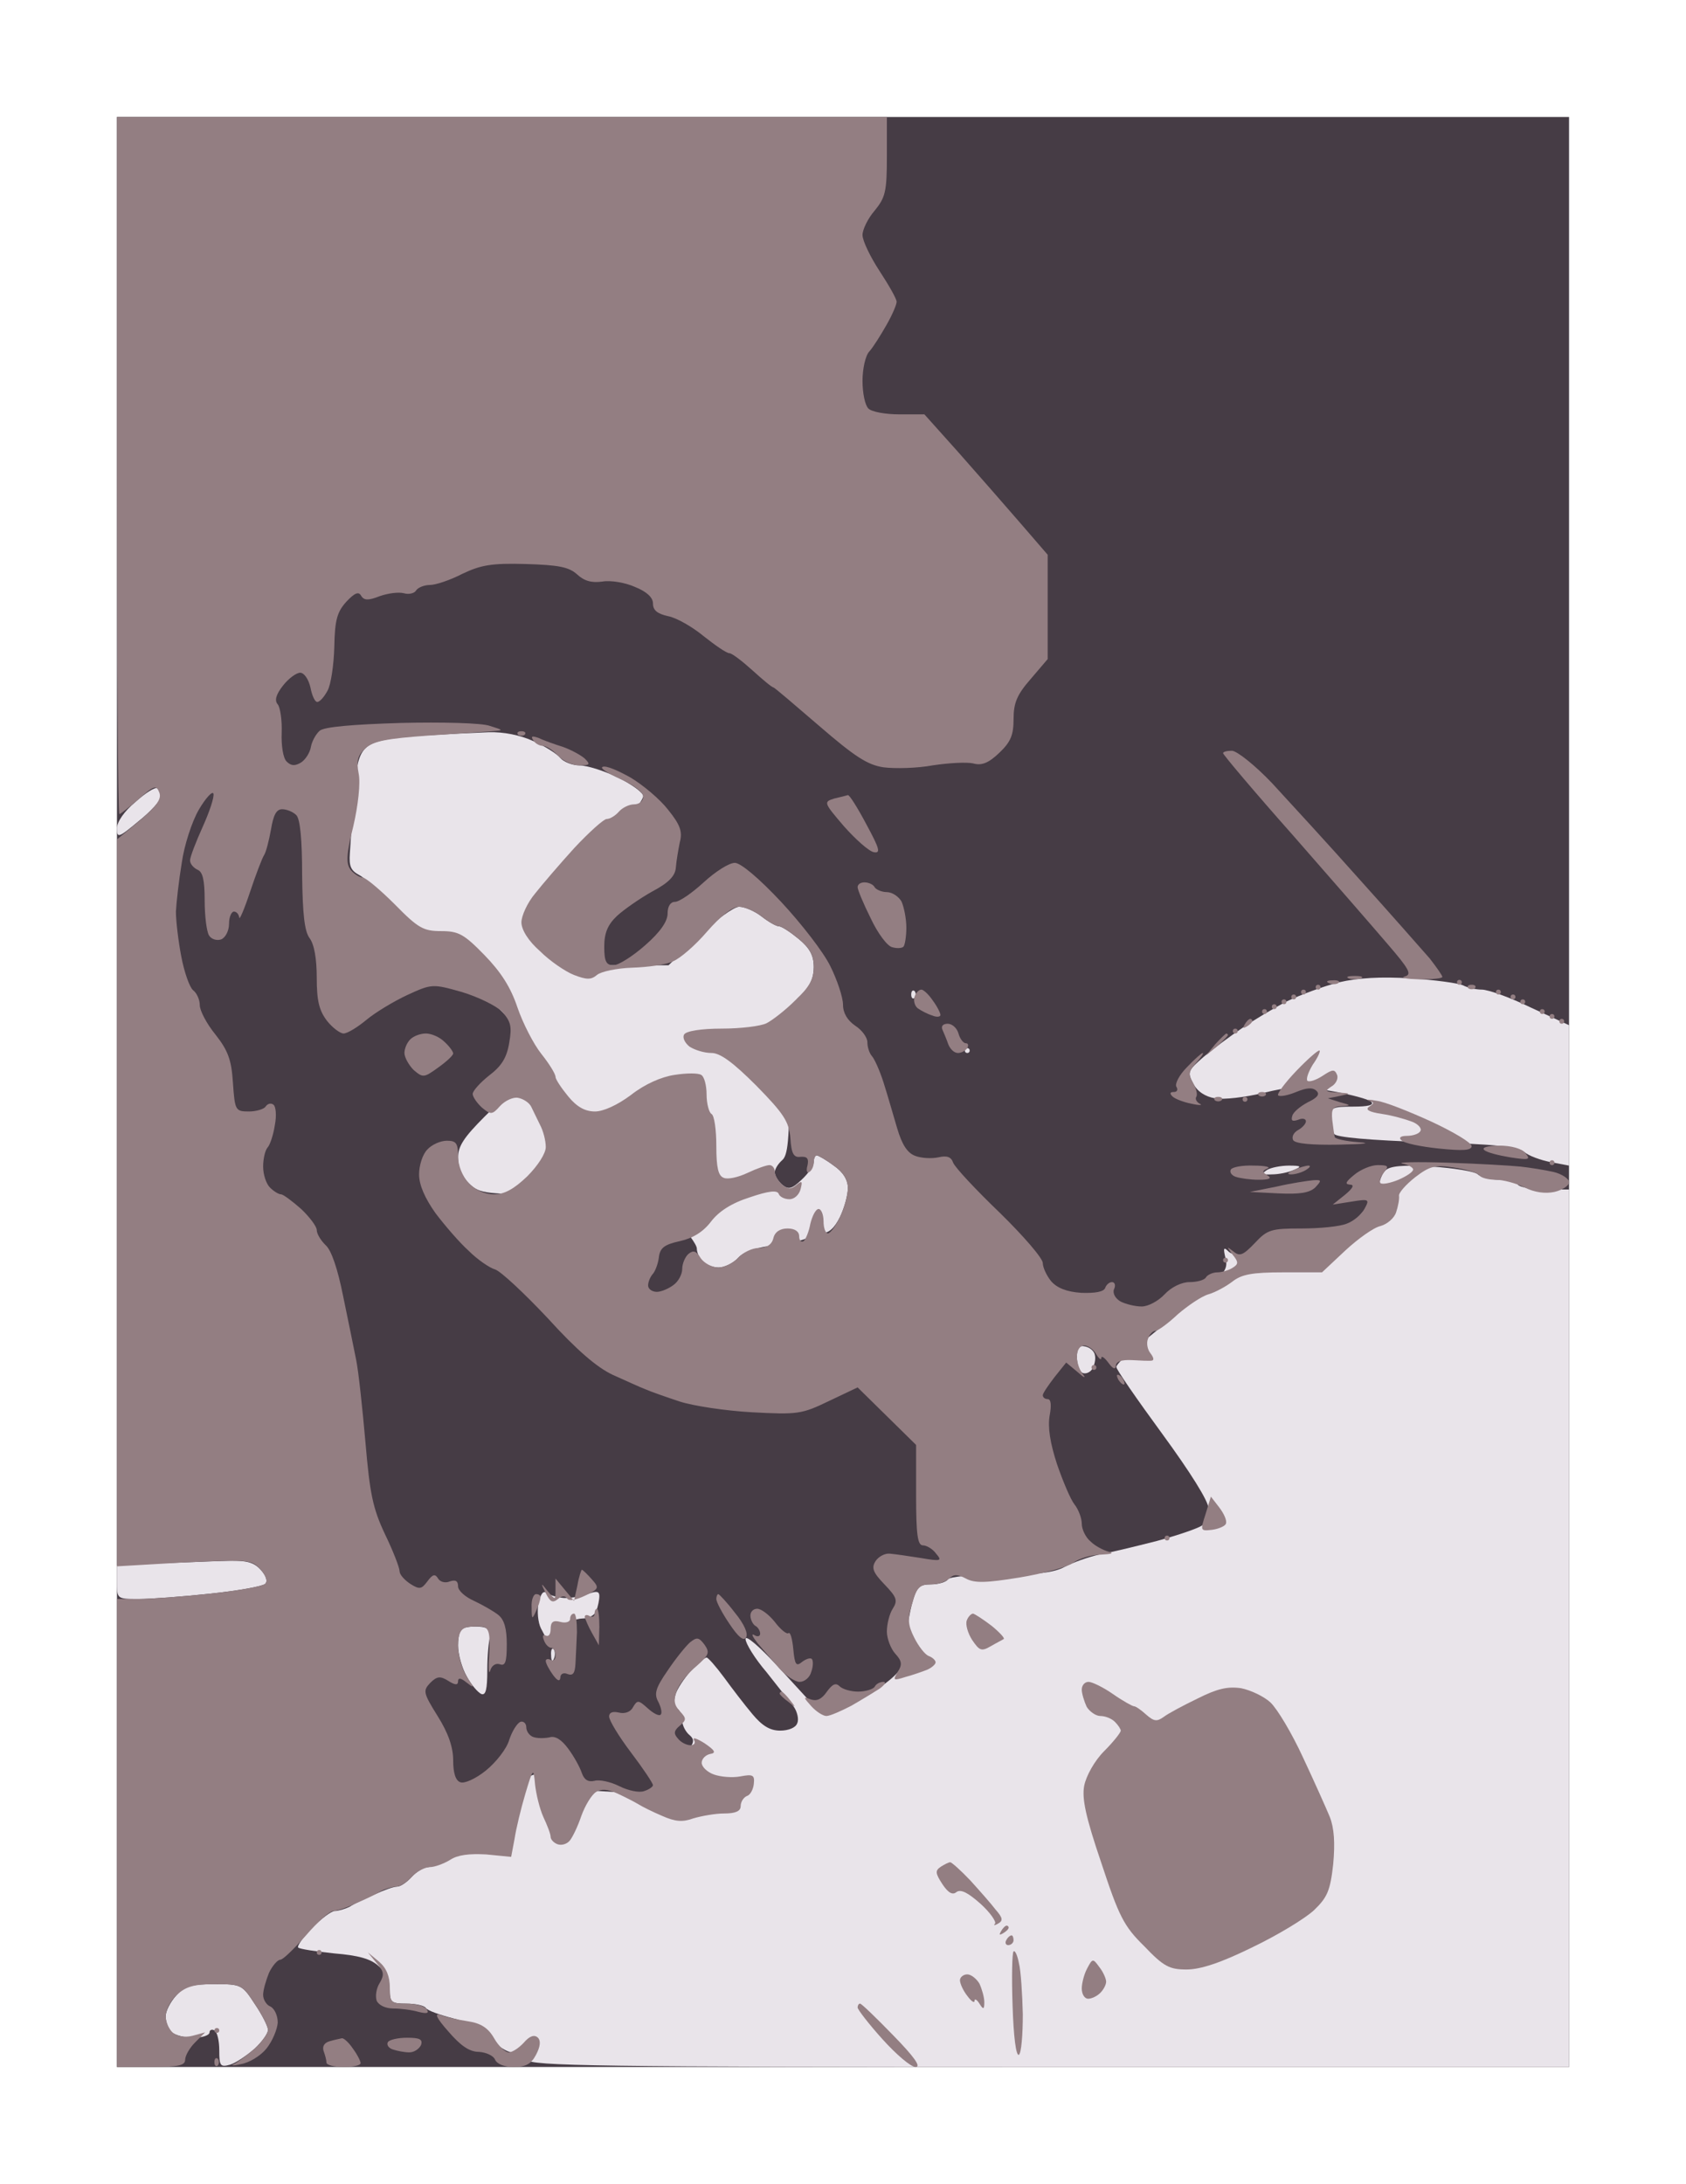
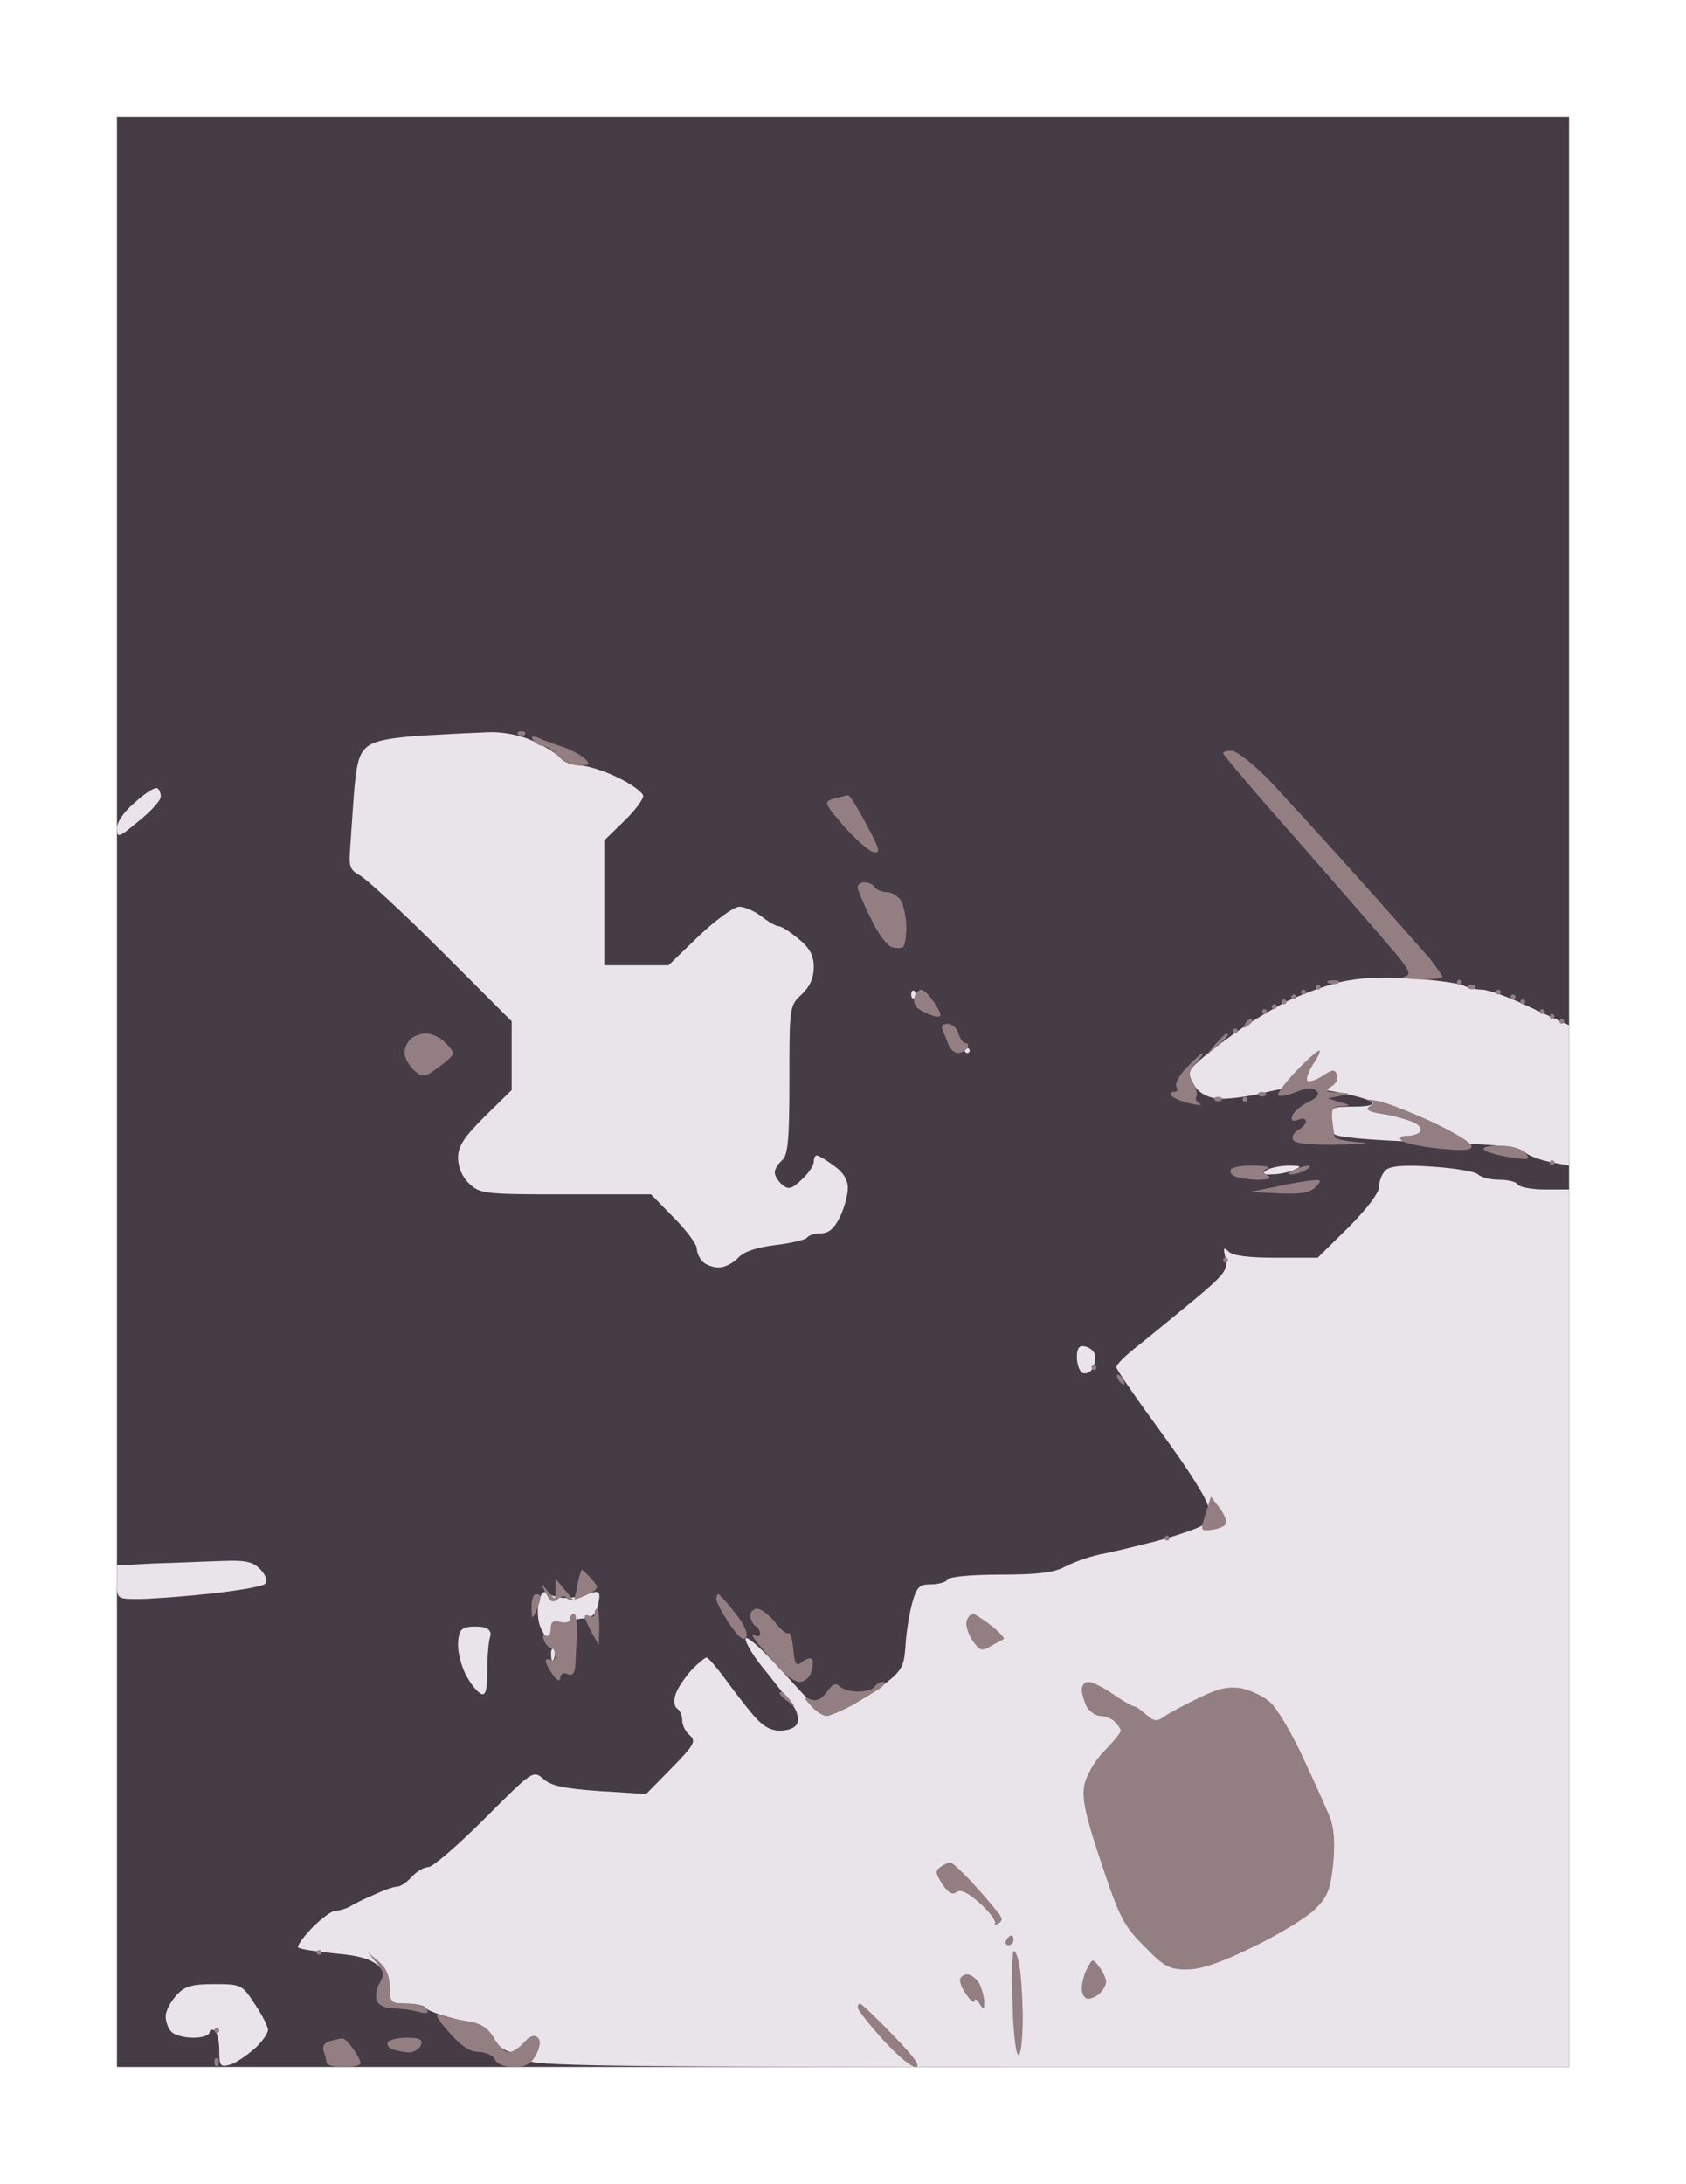
<svg xmlns="http://www.w3.org/2000/svg" version="1.0" width="100%" height="100%" viewBox="0 0 346 448" preserveAspectRatio="xMidYMid meet">
  <g transform="translate(0,448) scale(0.1,-0.1)" fill="#463c45" stroke="none">
    <path d="M1730 4240 l-1490 0 0 -2000 0 -2000 1490 0 1490 0 0 2000 0 2000 -1490 0z" />
  </g>
  <g transform="translate(0,448) scale(0.1,-0.1)" fill="#e9e4ea" stroke="none">
    <path d="M1003 2978 c-26 -1 -89 -4 -140 -7 -68 -5 -96 -11 -111 -24 -16 -14 -21 -36 -26 -100 -3 -45 -7 -98 -8 -117 -2 -28 2 -36 21 -46 13 -7 89 -77 168 -156 l143 -143 0 -70 0 -71 -55 -54 c-43 -43 -55 -61 -55 -85 0 -20 9 -40 23 -53 22 -21 32 -22 198 -22 l175 0 47 -48 c26 -26 47 -55 47 -63 0 -8 5 -20 12 -27 7 -7 22 -12 33 -12 12 0 30 9 40 20 12 13 37 21 76 26 33 4 62 11 65 15 3 5 16 9 28 9 17 0 28 10 40 34 9 19 16 45 16 59 0 17 -10 33 -29 46 -16 12 -32 21 -35 21 -3 0 -6 -6 -6 -13 0 -8 -11 -24 -25 -37 -20 -19 -27 -21 -40 -10 -8 7 -15 18 -15 25 0 7 7 18 15 25 12 10 15 42 15 164 0 150 0 153 25 176 17 16 25 34 25 56 0 24 -8 39 -31 58 -17 14 -35 26 -41 26 -5 0 -21 9 -35 20 -14 11 -35 20 -46 20 -11 0 -48 -27 -83 -60 l-62 -60 -66 0 -66 0 0 128 0 128 40 39 c22 21 40 45 40 52 0 7 -23 24 -52 38 -28 14 -64 25 -79 25 -14 0 -32 7 -39 15 -7 9 -33 25 -56 35 -26 12 -61 19 -91 18z" />
    <path d="M323 2863 c-5 3 -25 -10 -45 -28 -23 -19 -38 -41 -38 -54 0 -21 3 -20 45 15 25 20 45 42 45 50 0 7 -3 15 -7 17z" />
    <path d="M2895 2473 c-61 4 -109 1 -147 -8 -32 -8 -80 -26 -107 -39 -27 -14 -69 -39 -92 -55 -24 -16 -60 -43 -79 -59 -32 -28 -34 -31 -21 -55 8 -16 25 -27 45 -30 17 -3 61 2 98 11 58 14 77 15 140 4 40 -7 77 -17 82 -22 7 -7 -7 -10 -37 -10 -42 0 -47 -2 -47 -22 0 -13 4 -28 8 -34 4 -7 73 -13 190 -17 141 -4 187 -9 200 -20 9 -8 34 -17 55 -21 l37 -7 0 144 0 144 -78 36 c-43 21 -88 37 -101 37 -12 0 -30 4 -39 9 -9 4 -57 11 -107 14z" />
    <path d="M1877 2447 c-4 3 -7 0 -7 -7 0 -7 3 -10 7 -7 3 4 3 10 0 14z" />
    <path d="M1985 2330 c-3 0 -5 -2 -5 -5 0 -3 2 -5 5 -5 3 0 5 2 5 5 0 3 -2 5 -5 5z" />
    <path d="M2645 2089 c-16 0 -37 -4 -45 -9 -12 -8 -10 -10 10 -9 14 0 34 4 45 9 17 7 16 9 -10 9z" />
    <path d="M2938 2087 c-60 4 -86 1 -95 -8 -7 -7 -13 -22 -13 -34 0 -12 -26 -46 -63 -83 l-63 -62 -85 0 c-55 0 -90 4 -98 13 -10 10 -11 7 -6 -14 6 -23 -2 -33 -64 -85 -39 -32 -91 -75 -115 -94 -25 -19 -45 -39 -45 -44 -1 -4 42 -66 94 -137 57 -78 95 -138 95 -153 0 -13 -6 -29 -13 -35 -8 -6 -49 -20 -93 -32 -43 -11 -97 -24 -119 -28 -22 -5 -53 -16 -70 -25 -22 -12 -57 -16 -132 -16 -57 0 -105 -4 -108 -10 -3 -5 -19 -10 -34 -10 -25 0 -30 -5 -40 -42 -6 -24 -12 -63 -13 -88 -3 -39 -8 -48 -46 -77 -37 -28 -52 -33 -97 -33 l-53 0 -66 72 c-38 41 -66 65 -66 56 0 -9 19 -40 43 -68 23 -29 48 -61 56 -71 7 -10 11 -26 7 -34 -3 -9 -18 -15 -35 -15 -21 0 -37 10 -57 34 -16 19 -42 53 -58 75 -17 23 -33 41 -36 41 -3 0 -18 -12 -32 -27 -14 -16 -29 -38 -32 -50 -4 -12 -2 -24 4 -28 5 -3 10 -14 10 -24 0 -10 7 -24 16 -31 13 -12 8 -20 -38 -67 l-52 -53 -96 6 c-72 5 -100 11 -115 25 -21 18 -22 17 -120 -81 -55 -55 -107 -100 -116 -100 -9 0 -24 -9 -34 -20 -10 -11 -23 -20 -30 -20 -7 0 -27 -7 -46 -16 -19 -8 -42 -19 -51 -25 -10 -5 -24 -9 -31 -9 -7 0 -28 -16 -47 -35 -18 -19 -31 -37 -28 -40 3 -3 36 -8 74 -12 49 -4 75 -11 91 -26 14 -12 23 -32 23 -49 0 -25 3 -28 34 -28 19 0 37 -4 40 -9 3 -5 28 -14 55 -21 30 -7 59 -23 77 -41 15 -16 35 -29 45 -29 9 0 22 -7 29 -15 11 -13 143 -15 1076 -15 l1064 0 0 900 0 900 -49 0 c-28 0 -53 5 -56 10 -3 6 -21 10 -39 10 -17 0 -37 5 -43 11 -6 6 -49 13 -95 16z" />
    <path d="M2227 1718 c-12 3 -17 -3 -17 -22 0 -14 5 -28 11 -32 6 -3 15 0 20 7 5 8 8 21 6 29 -1 8 -10 16 -20 18z" />
    <path d="M456 1278 c-34 -1 -96 -4 -138 -5 l-78 -4 0 -34 c0 -35 0 -35 45 -35 24 0 91 5 147 11 57 6 107 15 112 20 6 5 2 17 -9 29 -15 16 -29 20 -79 18z" />
    <path d="M1123 1212 c-8 6 -13 0 -18 -21 -3 -16 -1 -39 5 -51 l11 -21 26 21 c14 11 36 20 48 20 13 0 26 7 29 16 3 9 6 22 6 30 0 10 -6 11 -24 4 -13 -5 -35 -8 -48 -8 -13 1 -28 5 -35 10z" />
    <path d="M993 1142 c-10 2 -26 2 -35 0 -13 -2 -18 -13 -18 -37 0 -18 8 -47 18 -64 9 -17 23 -33 30 -36 9 -3 12 10 12 49 0 30 3 61 6 69 3 9 -2 16 -13 19z" />
    <path d="M1136 1097 c-3 4 -6 -2 -5 -13 0 -11 3 -14 6 -6 3 7 2 16 -1 19z" />
    <path d="M440 410 c-46 0 -61 -4 -78 -23 -12 -13 -22 -32 -22 -43 0 -11 5 -25 12 -32 7 -7 27 -12 45 -12 18 0 33 5 33 11 0 5 5 7 10 4 6 -3 10 -22 10 -41 0 -32 2 -35 23 -29 12 4 34 19 50 33 15 14 27 31 27 38 0 7 -12 31 -27 53 -26 40 -28 41 -83 41z" />
  </g>
  <g transform="translate(0,448) scale(0.1,-0.1)" fill="#937e82" stroke="none">
-     <path d="M1030 4240 l-790 0 0 -715 c0 -393 2 -715 5 -715 2 0 20 14 40 31 31 28 36 29 42 13 5 -13 -6 -28 -40 -57 l-47 -39 0 -745 0 -746 138 8 c132 6 138 6 156 -14 12 -13 16 -25 10 -30 -5 -5 -55 -14 -112 -20 -56 -6 -123 -11 -147 -11 l-45 0 0 -480 0 -480 70 0 c56 0 70 3 70 15 0 8 9 24 20 35 l21 21 -26 -7 c-15 -4 -32 -1 -40 6 -8 7 -15 22 -15 34 0 13 10 32 23 44 18 17 36 22 78 22 54 0 56 -1 82 -41 15 -22 27 -46 27 -53 0 -7 -12 -24 -27 -38 -16 -14 -35 -28 -43 -32 -8 -3 -1 -4 15 0 17 3 40 17 52 32 12 15 22 39 23 53 0 15 -7 29 -15 33 -8 3 -15 14 -15 24 0 10 6 30 12 45 7 15 18 27 23 27 6 0 29 23 53 50 24 28 49 50 56 50 7 0 28 7 47 16 19 8 42 19 51 25 10 5 24 9 31 9 8 0 22 9 32 20 10 11 27 20 37 20 10 0 29 7 42 15 15 10 39 13 74 11 l51 -5 7 37 c3 20 13 62 22 92 16 54 17 54 20 20 2 -19 9 -49 17 -67 8 -17 15 -35 15 -41 0 -5 6 -12 14 -15 8 -3 19 0 25 7 6 7 17 30 24 51 8 22 21 43 30 49 11 7 24 6 44 -3 15 -7 35 -17 43 -22 8 -5 30 -16 49 -24 27 -12 42 -13 64 -5 17 5 45 10 63 10 24 0 34 5 34 15 0 9 6 18 13 21 7 2 13 14 14 25 2 18 -2 20 -28 15 -16 -3 -40 -1 -54 4 -14 5 -25 16 -25 24 0 8 8 16 17 18 13 2 11 7 -11 22 -16 10 -25 13 -22 7 4 -6 1 -11 -7 -11 -8 0 -20 6 -26 14 -9 10 -8 16 4 26 14 12 14 15 0 30 -12 13 -13 23 -6 42 5 14 23 36 40 50 26 23 28 28 17 44 -12 16 -16 16 -30 5 -9 -8 -30 -34 -46 -58 -25 -36 -28 -48 -19 -64 6 -12 8 -23 5 -26 -3 -4 -15 2 -27 13 -19 17 -21 17 -30 2 -5 -10 -17 -14 -29 -11 -13 3 -20 0 -20 -8 0 -8 20 -41 45 -74 25 -33 45 -63 45 -67 0 -3 -8 -9 -18 -12 -10 -4 -33 1 -51 10 -18 9 -41 14 -51 11 -13 -3 -21 2 -26 16 -4 12 -16 34 -28 50 -14 19 -27 27 -39 23 -11 -2 -25 -2 -33 1 -8 3 -14 12 -14 20 0 8 -6 13 -12 11 -7 -3 -17 -19 -23 -37 -5 -18 -27 -46 -48 -63 -21 -17 -44 -27 -52 -24 -10 3 -15 19 -15 45 0 27 -10 56 -32 91 -30 48 -30 52 -15 68 14 14 21 14 37 4 14 -9 20 -9 20 -1 0 8 6 7 17 -2 17 -13 17 -13 0 13 -9 15 -17 43 -17 61 0 25 5 36 18 39 9 2 24 2 33 1 13 -3 15 -15 13 -56 -2 -29 -1 -44 2 -34 3 11 12 16 20 13 11 -4 14 5 14 41 0 32 -5 50 -17 60 -10 8 -33 21 -50 29 -18 8 -33 21 -33 30 0 11 -5 14 -17 10 -9 -4 -20 -1 -24 6 -6 10 -11 9 -22 -6 -12 -16 -16 -17 -35 -5 -12 8 -22 19 -22 26 0 7 -13 41 -30 76 -25 53 -31 83 -40 188 -6 68 -14 144 -19 169 -5 25 -17 84 -27 132 -11 55 -24 94 -36 104 -10 10 -18 23 -18 31 0 7 -15 27 -32 43 -18 16 -37 30 -41 30 -5 0 -15 6 -23 14 -8 8 -14 27 -14 43 0 16 4 33 9 39 5 5 12 26 15 46 4 20 2 39 -3 42 -5 4 -12 2 -16 -4 -3 -5 -19 -10 -34 -10 -28 0 -29 2 -33 59 -3 47 -10 66 -36 99 -18 22 -32 49 -32 60 0 11 -6 25 -14 31 -7 6 -18 37 -24 69 -6 31 -11 73 -11 92 1 19 6 64 12 100 5 36 21 85 35 109 14 24 28 39 30 33 2 -7 -8 -37 -22 -68 -14 -31 -26 -62 -26 -69 0 -7 7 -15 15 -19 11 -4 15 -21 15 -63 0 -32 4 -64 9 -72 5 -8 16 -11 25 -8 9 4 16 18 16 32 0 14 5 25 10 25 6 0 10 -6 11 -12 0 -7 10 16 22 52 12 36 25 70 29 76 4 6 10 30 14 52 5 30 11 42 23 42 9 0 22 -5 29 -12 8 -8 12 -50 12 -123 1 -81 5 -115 15 -129 10 -13 15 -43 15 -82 0 -47 5 -67 21 -88 11 -14 27 -26 34 -26 8 0 29 13 47 28 18 15 56 38 84 51 50 23 52 23 112 6 33 -10 70 -28 82 -40 18 -20 21 -30 15 -64 -5 -31 -16 -48 -41 -67 -19 -15 -34 -32 -34 -38 0 -6 9 -19 19 -28 18 -15 21 -15 37 3 10 11 27 19 37 17 11 -2 23 -10 27 -18 4 -8 12 -25 18 -37 7 -13 12 -33 12 -46 0 -13 -16 -38 -38 -60 -27 -26 -47 -37 -68 -37 -19 0 -39 9 -52 23 -13 14 -22 36 -22 55 0 27 -4 32 -23 32 -13 0 -31 -8 -40 -18 -10 -10 -17 -33 -17 -51 0 -22 12 -49 34 -80 19 -25 49 -60 68 -77 18 -18 43 -35 54 -38 12 -4 60 -49 108 -100 59 -65 101 -101 133 -116 27 -12 57 -26 68 -30 11 -5 43 -16 70 -25 28 -9 94 -19 148 -22 94 -5 102 -4 158 23 l59 28 60 -59 60 -59 0 -103 c0 -81 3 -103 14 -103 7 0 20 -7 27 -17 13 -15 10 -16 -31 -9 -25 4 -53 8 -64 9 -10 1 -23 -6 -29 -15 -9 -14 -6 -23 18 -48 25 -26 28 -33 17 -50 -7 -11 -12 -32 -12 -47 0 -14 8 -35 17 -45 14 -15 15 -23 5 -38 -10 -17 -9 -18 16 -10 15 4 35 11 45 15 9 4 17 11 17 15 0 4 -6 10 -14 13 -8 3 -21 20 -30 38 -13 26 -14 39 -4 70 9 33 16 39 38 39 14 0 31 5 38 12 9 9 17 9 34 0 18 -10 42 -9 110 2 48 8 97 21 110 30 12 9 38 17 58 17 21 1 27 3 15 6 -11 3 -28 12 -37 21 -10 8 -18 25 -18 36 0 12 -7 30 -15 40 -8 10 -24 48 -36 83 -14 43 -19 75 -15 99 4 21 3 34 -4 34 -5 0 -10 3 -10 8 0 4 11 20 24 37 l24 30 24 -20 c12 -11 17 -13 11 -5 -7 8 -13 24 -13 37 0 13 6 23 15 23 7 0 19 -8 24 -17 6 -10 11 -14 11 -9 0 6 7 1 15 -10 9 -12 14 -14 15 -6 0 9 11 13 33 12 17 -1 36 -2 41 -1 5 1 3 7 -3 15 -6 7 -9 21 -5 30 3 9 10 16 15 16 5 0 26 15 46 34 21 18 49 37 63 41 14 4 36 16 49 26 19 15 41 19 104 19 l80 0 48 45 c26 24 58 47 72 50 14 4 28 16 32 28 4 12 7 27 6 34 -1 6 14 23 33 38 30 23 41 26 80 20 26 -4 49 -11 52 -16 3 -5 18 -9 33 -9 15 0 42 -7 60 -16 20 -10 42 -13 61 -9 17 4 30 13 30 20 0 7 -15 17 -32 21 -18 4 -49 9 -68 11 -19 2 -87 6 -150 8 -63 2 -105 1 -92 -2 12 -2 22 -8 22 -12 0 -5 -14 -14 -30 -21 -17 -7 -33 -10 -37 -7 -3 4 0 13 7 22 11 13 9 15 -13 15 -13 0 -35 -9 -48 -20 -17 -14 -20 -19 -9 -20 10 0 7 -7 -10 -21 l-25 -20 38 6 c37 6 38 5 27 -15 -6 -11 -22 -25 -36 -30 -14 -6 -56 -10 -93 -10 -62 0 -70 -2 -96 -30 -24 -25 -31 -28 -44 -17 -14 11 -14 10 -2 -6 13 -16 13 -20 0 -28 -8 -5 -22 -9 -31 -9 -9 0 -20 -5 -23 -10 -3 -6 -19 -10 -34 -10 -16 0 -37 -10 -51 -25 -13 -14 -34 -25 -47 -25 -14 0 -33 5 -43 10 -11 6 -17 17 -14 25 4 8 2 15 -4 15 -6 0 -12 -6 -14 -12 -3 -8 -21 -11 -49 -10 -30 2 -50 10 -62 24 -9 11 -17 28 -17 37 0 10 -40 56 -88 103 -49 47 -92 93 -96 103 -4 12 -13 15 -30 11 -14 -3 -35 -2 -48 3 -16 6 -27 23 -37 57 -8 27 -20 69 -28 94 -8 25 -19 49 -24 54 -5 6 -9 18 -9 28 0 10 -11 25 -25 34 -16 11 -25 26 -25 43 0 15 -12 51 -26 79 -14 29 -60 88 -101 132 -46 49 -83 80 -95 80 -12 0 -40 -18 -64 -40 -24 -22 -50 -40 -59 -40 -9 0 -15 -9 -15 -24 0 -16 -15 -38 -46 -65 -26 -23 -55 -41 -65 -41 -15 0 -19 8 -19 38 0 28 7 45 26 63 14 13 47 36 72 50 34 18 48 32 49 50 1 13 5 36 8 51 6 22 1 36 -24 67 -17 22 -52 51 -77 66 -25 14 -50 25 -57 22 -7 -2 9 -13 36 -25 27 -12 47 -27 47 -36 0 -9 -8 -16 -19 -16 -10 0 -24 -7 -31 -15 -7 -8 -18 -15 -25 -15 -6 0 -36 -27 -66 -59 -30 -33 -66 -75 -81 -94 -16 -19 -28 -46 -28 -59 0 -15 14 -38 38 -59 20 -20 52 -42 70 -49 26 -10 35 -10 47 0 8 7 41 14 73 15 31 1 69 6 83 13 15 6 46 33 70 61 27 31 52 51 65 51 12 0 33 -9 47 -20 14 -11 30 -20 35 -20 6 0 24 -12 41 -26 23 -19 31 -34 31 -58 0 -24 -9 -41 -38 -68 -20 -20 -47 -41 -59 -47 -12 -6 -53 -11 -92 -11 -42 0 -73 -5 -77 -12 -4 -6 1 -17 11 -25 11 -7 30 -13 45 -13 18 0 44 -19 92 -67 57 -58 67 -74 70 -108 2 -32 7 -40 21 -38 14 1 17 -4 14 -18 -3 -10 -1 -17 4 -13 5 3 9 12 9 20 0 8 3 14 6 14 3 0 19 -9 35 -21 19 -13 29 -29 29 -46 0 -14 -7 -40 -16 -59 -9 -19 -20 -34 -25 -34 -5 0 -9 11 -9 25 0 14 -5 25 -10 25 -6 0 -13 -14 -17 -30 -3 -17 -10 -33 -14 -36 -5 -3 -9 2 -9 10 0 10 -9 16 -24 16 -15 0 -26 -7 -29 -20 -3 -13 -14 -20 -30 -20 -13 0 -32 -9 -42 -20 -10 -11 -29 -20 -41 -20 -13 0 -29 9 -36 19 -9 15 -15 17 -25 9 -7 -6 -13 -20 -13 -31 0 -11 -8 -26 -18 -33 -9 -7 -25 -14 -34 -14 -10 0 -18 6 -18 13 0 7 4 17 9 23 5 5 11 20 13 34 2 20 11 27 43 34 27 6 48 19 64 40 16 21 42 38 80 50 38 13 56 15 59 7 2 -6 12 -11 22 -11 10 0 20 9 23 21 4 16 3 18 -9 8 -11 -9 -17 -9 -29 1 -8 7 -15 19 -15 26 0 8 -5 14 -11 14 -6 0 -26 -7 -45 -16 -19 -9 -41 -14 -49 -10 -11 4 -15 21 -15 65 0 33 -4 63 -10 66 -5 3 -10 21 -10 40 0 19 -5 37 -11 40 -6 4 -30 4 -55 0 -27 -4 -61 -19 -89 -41 -28 -21 -57 -34 -74 -34 -20 0 -37 9 -55 31 -14 17 -26 35 -26 40 0 6 -13 27 -29 47 -16 20 -38 63 -49 95 -14 42 -34 73 -68 108 -42 43 -53 49 -89 49 -36 0 -47 6 -95 55 -30 30 -60 55 -66 55 -6 0 -17 7 -24 15 -10 13 -10 30 5 90 10 43 15 89 11 108 -5 26 -2 38 14 52 16 15 45 20 128 26 59 4 118 8 132 9 24 2 24 2 -5 11 -16 6 -99 8 -182 6 -99 -3 -158 -8 -167 -16 -8 -7 -16 -22 -18 -33 -2 -12 -11 -26 -20 -32 -13 -8 -21 -7 -30 2 -7 7 -11 32 -10 59 1 25 -3 52 -8 58 -7 8 -4 20 11 39 11 14 27 26 35 26 8 0 17 -13 21 -30 3 -16 9 -30 14 -30 5 0 14 10 21 23 7 12 13 53 14 90 1 56 6 72 25 93 17 18 25 21 30 12 6 -10 15 -10 38 -1 17 6 39 9 50 6 10 -3 22 0 25 6 4 6 17 11 28 11 12 0 42 10 67 23 38 18 60 22 130 20 67 -2 88 -6 105 -21 15 -14 30 -18 52 -15 17 3 47 -2 67 -11 25 -10 37 -22 37 -34 0 -14 9 -21 31 -26 17 -3 50 -22 73 -41 24 -19 47 -35 53 -35 5 0 26 -16 47 -35 21 -19 40 -35 43 -35 2 0 44 -36 94 -79 73 -63 99 -80 132 -85 23 -3 69 -2 101 4 33 5 70 7 83 4 18 -5 32 1 54 22 23 22 29 36 29 69 0 33 7 50 35 82 l35 41 0 107 0 107 -57 66 c-32 37 -89 102 -127 145 l-69 77 -51 0 c-29 0 -57 5 -64 12 -7 7 -12 32 -12 57 0 24 6 52 14 60 8 9 23 33 35 54 12 21 21 42 21 48 0 6 -16 34 -35 63 -19 29 -35 62 -35 74 0 11 11 34 25 50 22 27 25 39 25 111 l0 81 -790 0z" />
    <path d="M1070 2980 c-7 0 -10 -3 -7 -7 4 -3 10 -3 14 0 3 4 0 7 -7 7z" />
    <path d="M1106 2966 c-14 5 -17 4 -12 -4 4 -7 13 -12 20 -12 7 0 21 -9 31 -20 10 -11 30 -20 44 -20 22 0 23 2 11 14 -8 7 -28 18 -45 24 -16 5 -39 13 -49 18z" />
    <path d="M2528 2940 c-10 0 -18 -2 -18 -5 0 -3 64 -79 143 -168 78 -89 166 -190 195 -224 44 -51 50 -62 35 -66 -10 -3 3 -5 30 -6 26 0 47 2 47 5 0 3 -12 20 -26 38 -15 17 -79 90 -143 161 -64 72 -145 160 -180 198 -35 37 -73 67 -83 67z" />
    <path d="M1740 2849 c-3 -1 -15 -4 -28 -7 -22 -7 -22 -8 20 -57 24 -27 51 -51 61 -53 15 -3 12 7 -15 57 -18 34 -35 61 -38 60z" />
    <path d="M1774 2670 c-8 0 -14 -4 -14 -10 0 -5 12 -34 27 -64 14 -30 34 -57 44 -59 10 -3 20 -2 23 1 3 3 6 21 6 39 0 19 -5 43 -10 54 -6 10 -19 19 -30 19 -10 0 -22 5 -25 10 -3 6 -13 10 -21 10z" />
-     <path d="M2780 2478 c-14 0 -19 -2 -12 -5 6 -2 18 -2 25 0 6 3 1 5 -13 5z" />
    <path d="M2734 2469 c-11 0 -14 -3 -6 -6 7 -3 16 -2 19 1 4 3 -2 6 -13 5z" />
    <path d="M2995 2470 c-3 0 -5 -2 -5 -5 0 -3 2 -5 5 -5 3 0 5 2 5 5 0 3 -2 5 -5 5z" />
    <path d="M2705 2460 c-3 0 -5 -2 -5 -5 0 -3 2 -5 5 -5 3 0 5 2 5 5 0 3 -2 5 -5 5z" />
    <path d="M3020 2460 c-7 0 -10 -3 -7 -7 4 -3 10 -3 14 0 3 4 0 7 -7 7z" />
    <path d="M1891 2450 c-5 0 -11 -6 -14 -14 -3 -8 0 -19 6 -24 7 -5 20 -12 30 -15 9 -4 17 -3 17 1 0 4 -7 18 -16 30 -8 12 -19 22 -23 22z" />
    <path d="M2675 2450 c-3 0 -5 -2 -5 -5 0 -3 2 -5 5 -5 3 0 5 2 5 5 0 3 -2 5 -5 5z" />
    <path d="M3075 2450 c-3 0 -5 -2 -5 -5 0 -3 2 -5 5 -5 3 0 5 2 5 5 0 3 -2 5 -5 5z" />
    <path d="M2655 2440 c-3 0 -5 -2 -5 -5 0 -3 2 -5 5 -5 3 0 5 2 5 5 0 3 -2 5 -5 5z" />
    <path d="M3105 2440 c-3 0 -5 -2 -5 -5 0 -3 2 -5 5 -5 3 0 5 2 5 5 0 3 -2 5 -5 5z" />
    <path d="M2635 2430 c-3 0 -5 -2 -5 -5 0 -3 2 -5 5 -5 3 0 5 2 5 5 0 3 -2 5 -5 5z" />
    <path d="M3125 2430 c-3 0 -5 -2 -5 -5 0 -3 2 -5 5 -5 3 0 5 2 5 5 0 3 -2 5 -5 5z" />
    <path d="M2615 2420 c-3 0 -5 -2 -5 -5 0 -3 2 -5 5 -5 3 0 5 2 5 5 0 3 -2 5 -5 5z" />
    <path d="M2595 2410 c-3 0 -5 -2 -5 -5 0 -3 2 -5 5 -5 3 0 5 2 5 5 0 3 -2 5 -5 5z" />
    <path d="M3165 2410 c-3 0 -5 -2 -5 -5 0 -3 2 -5 5 -5 3 0 5 2 5 5 0 3 -2 5 -5 5z" />
    <path d="M3185 2400 c-3 0 -5 -2 -5 -5 0 -3 2 -5 5 -5 3 0 5 2 5 5 0 3 -2 5 -5 5z" />
    <path d="M2566 2390 c-3 0 -8 -5 -12 -12 -4 -7 -3 -8 4 -4 7 4 12 9 12 12 0 2 -2 4 -4 4z" />
    <path d="M3205 2390 c-3 0 -5 -2 -5 -5 0 -3 2 -5 5 -5 3 0 5 2 5 5 0 3 -2 5 -5 5z" />
    <path d="M1945 2380 c-10 0 -14 -5 -11 -12 3 -7 9 -21 12 -30 4 -10 12 -18 20 -18 7 0 16 5 19 10 3 6 2 10 -3 10 -5 0 -12 9 -15 20 -3 11 -13 20 -22 20z" />
    <path d="M2535 2370 c-3 0 -5 -2 -5 -5 0 -3 2 -5 5 -5 3 0 5 2 5 5 0 3 -2 5 -5 5z" />
    <path d="M874 2360 c-11 0 -25 -5 -32 -12 -7 -7 -12 -19 -12 -28 0 -9 9 -25 19 -35 19 -16 21 -16 50 5 17 12 31 25 31 29 0 4 -8 15 -18 24 -10 10 -27 17 -38 17z" />
    <path d="M2517 2360 c-2 0 -12 -10 -23 -22 l-19 -23 23 19 c12 11 22 21 22 23 0 1 -2 3 -3 3z" />
    <path d="M2708 2325 c-2 2 -23 -16 -47 -41 -24 -25 -41 -48 -38 -51 4 -3 20 0 37 7 22 9 34 10 42 2 7 -7 1 -14 -18 -23 -15 -8 -30 -20 -32 -28 -3 -10 0 -12 12 -8 9 4 16 2 16 -3 0 -5 -7 -13 -16 -18 -9 -5 -14 -14 -10 -21 5 -7 38 -10 94 -9 53 1 68 3 40 5 -27 2 -49 7 -49 11 -1 4 -3 19 -5 35 -2 22 1 27 19 28 20 1 20 2 -3 8 l-25 8 25 5 c23 5 23 5 -5 7 -25 1 -27 3 -13 12 9 5 15 16 12 24 -5 12 -9 12 -30 -2 -14 -9 -27 -13 -31 -10 -3 4 2 18 11 33 10 14 16 27 14 29z" />
    <path d="M2468 2320 c-2 0 -17 -13 -32 -29 -16 -16 -25 -34 -22 -40 4 -6 2 -11 -5 -11 -8 0 -9 -3 -3 -9 5 -5 23 -12 39 -15 17 -4 24 -3 17 0 -6 3 -10 10 -7 14 3 5 0 18 -7 29 -10 17 -9 23 6 40 11 12 17 21 14 21z" />
    <path d="M2590 2240 c-7 0 -10 -3 -7 -7 4 -3 10 -3 14 0 3 4 0 7 -7 7z" />
    <path d="M2500 2230 c-7 0 -10 -3 -7 -7 4 -3 10 -3 14 0 3 4 0 7 -7 7z" />
    <path d="M2555 2230 c-3 0 -5 -2 -5 -5 0 -3 2 -5 5 -5 3 0 5 2 5 5 0 3 -2 5 -5 5z" />
    <path d="M2825 2222 c-16 3 -24 3 -16 0 11 -3 12 -5 1 -12 -9 -6 -1 -11 26 -15 21 -3 49 -11 62 -16 13 -5 20 -14 17 -19 -3 -6 -16 -10 -28 -10 -13 0 -17 -4 -11 -9 5 -6 39 -13 77 -17 49 -5 67 -4 67 5 0 7 -37 29 -82 50 -46 21 -96 41 -113 43z" />
    <path d="M3077 2130 c-24 0 -37 -4 -31 -9 5 -5 29 -11 53 -15 39 -6 43 -5 31 9 -7 9 -29 15 -53 15z" />
    <path d="M3185 2100 c-3 0 -5 -2 -5 -5 0 -3 2 -5 5 -5 3 0 5 2 5 5 0 3 -2 5 -5 5z" />
    <path d="M2573 2089 c-23 1 -44 -3 -47 -8 -3 -5 1 -12 10 -15 9 -3 30 -6 47 -6 22 0 28 3 18 9 -11 7 -11 9 0 14 8 3 -5 6 -28 6z" />
    <path d="M2685 2089 c-5 0 -19 -4 -30 -9 -13 -6 -15 -9 -5 -9 8 0 22 4 30 9 8 5 11 9 5 9z" />
    <path d="M2695 2059 c-11 -1 -45 -6 -75 -13 l-55 -11 59 -3 c43 -2 63 1 75 12 14 15 13 16 -4 15z" />
    <path d="M2515 1900 c-3 0 -5 -2 -5 -5 0 -3 2 -5 5 -5 3 0 5 2 5 5 0 3 -2 5 -5 5z" />
    <path d="M2245 1680 c-3 0 -5 -2 -5 -5 0 -3 2 -5 5 -5 3 0 5 2 5 5 0 3 -2 5 -5 5z" />
    <path d="M2294 1660 c-3 0 -2 -4 1 -10 3 -5 8 -10 11 -10 3 0 2 5 -1 10 -3 6 -8 10 -11 10z" />
    <path d="M2502 1388 l-17 22 -11 -36 c-11 -34 -11 -35 14 -32 14 2 27 8 28 13 2 6 -4 20 -14 33z" />
    <path d="M2395 1330 c-3 0 -5 -2 -5 -5 0 -3 2 -5 5 -5 3 0 5 2 5 5 0 3 -2 5 -5 5z" />
    <path d="M1194 1260 c-1 0 -6 -14 -9 -32 l-7 -32 -19 23 -19 23 0 -23 c0 -22 0 -22 -16 -3 -14 18 -15 18 -4 -4 9 -18 14 -21 25 -12 8 7 15 7 19 1 4 -6 18 -3 37 6 29 14 29 16 13 34 -9 10 -18 19 -20 19z" />
    <path d="M1100 1210 c-5 0 -10 -12 -9 -27 0 -25 1 -26 9 -8 5 11 9 23 9 28 1 4 -3 7 -9 7z" />
    <path d="M1474 1210 c-2 0 -4 -5 -4 -10 0 -6 12 -29 27 -51 18 -27 29 -36 34 -28 5 8 -4 28 -23 51 -16 21 -32 38 -34 38z" />
    <path d="M1225 1180 c-3 0 -5 -5 -5 -11 0 -5 -4 -7 -10 -4 -5 3 -10 3 -10 -2 1 -4 7 -19 15 -33 l14 -25 1 38 c0 20 -2 37 -5 37z" />
    <path d="M1554 1180 c-8 0 -14 -6 -14 -14 0 -8 5 -18 10 -21 6 -3 10 -11 10 -16 0 -6 -6 -7 -12 -3 -7 4 -4 -3 7 -17 11 -13 31 -36 44 -51 14 -16 33 -28 42 -28 10 0 21 9 24 21 4 11 4 23 1 26 -3 3 -12 0 -20 -6 -12 -10 -15 -6 -18 26 -2 21 -6 36 -10 33 -3 -3 -16 7 -28 23 -12 15 -28 27 -36 27z" />
    <path d="M1178 1170 c-5 0 -8 -5 -8 -11 0 -6 -9 -9 -20 -6 -15 4 -20 0 -20 -15 0 -10 -4 -16 -10 -13 -6 3 -7 -1 -4 -9 3 -9 10 -16 15 -16 5 0 9 -7 9 -16 0 -8 -4 -12 -10 -9 -5 3 -10 2 -10 -2 0 -5 7 -18 15 -29 9 -12 14 -14 15 -5 0 7 6 11 15 7 11 -4 15 2 16 22 1 15 2 44 3 64 0 21 -2 38 -6 38z" />
    <path d="M1997 1170 c-4 0 -10 -6 -13 -14 -3 -8 2 -26 11 -40 15 -22 19 -24 38 -13 12 7 24 13 27 15 2 2 -9 14 -25 27 -17 13 -34 24 -38 25z" />
    <path d="M1723 1021 c-8 8 -15 4 -26 -11 -11 -16 -21 -20 -33 -16 -16 6 -16 5 1 -14 10 -11 24 -20 31 -20 7 0 30 10 51 21 21 12 47 28 58 35 11 8 14 14 8 14 -7 0 -15 -4 -18 -10 -3 -5 -19 -10 -34 -10 -15 0 -32 5 -38 11z" />
    <path d="M2234 1030 c-8 0 -14 -7 -14 -16 0 -8 5 -24 10 -35 6 -10 19 -19 28 -19 10 0 23 -5 30 -12 7 -7 12 -15 12 -18 0 -4 -15 -23 -34 -42 -20 -20 -37 -51 -41 -71 -5 -26 3 -64 35 -158 36 -109 46 -130 88 -171 40 -42 52 -48 87 -48 29 0 71 14 136 46 52 25 108 59 126 76 27 26 33 40 39 94 4 44 2 74 -7 97 -7 17 -32 73 -55 122 -23 50 -53 100 -67 113 -13 12 -40 25 -60 29 -28 4 -49 -1 -89 -21 -29 -14 -61 -31 -70 -38 -14 -10 -20 -9 -36 5 -10 9 -21 17 -25 17 -3 0 -23 11 -43 25 -20 14 -43 25 -50 25z" />
    <path d="M1604 1010 c-2 0 -4 -2 -4 -4 0 -2 8 -10 18 -17 15 -13 16 -12 3 4 -7 9 -15 17 -17 17z" />
    <path d="M1950 660 c-3 0 -11 -4 -19 -9 -12 -8 -12 -13 3 -36 12 -18 21 -23 29 -16 9 6 23 -1 49 -24 20 -18 33 -37 30 -41 -4 -4 -1 -4 6 0 11 6 10 12 -5 29 -9 12 -33 39 -52 60 -19 20 -38 37 -41 37z" />
-     <path d="M2066 530 c-3 0 -8 -5 -12 -12 -4 -7 -3 -8 4 -4 7 4 12 9 12 12 0 2 -2 4 -4 4z" />
    <path d="M2076 510 c-3 0 -8 -4 -11 -10 -3 -5 -1 -10 4 -10 6 0 11 5 11 10 0 6 -2 10 -4 10z" />
    <path d="M655 480 c-3 0 -5 -2 -5 -5 0 -3 2 -5 5 -5 3 0 5 2 5 5 0 3 -2 5 -5 5z" />
    <path d="M2091 453 c-3 16 -8 27 -11 24 -3 -3 -4 -53 -2 -111 2 -63 7 -104 13 -101 5 4 8 41 8 83 -1 42 -4 90 -8 105z" />
    <path d="M778 456 l-23 19 18 -22 c15 -17 16 -24 6 -41 -7 -11 -9 -27 -6 -36 4 -9 18 -16 34 -16 15 0 39 -3 52 -7 17 -4 22 -3 17 5 -4 7 -23 12 -42 12 -32 0 -34 2 -34 33 0 23 -7 40 -22 53z" />
    <path d="M2256 445 c-13 18 -14 18 -25 -3 -6 -11 -11 -30 -11 -41 0 -12 6 -21 13 -21 7 0 18 5 25 12 7 7 12 17 12 23 0 6 -6 20 -14 30z" />
    <path d="M1985 430 c-8 0 -15 -6 -15 -12 0 -7 7 -22 15 -32 8 -11 15 -16 15 -10 0 5 5 2 10 -6 8 -13 10 -12 10 3 0 10 -5 27 -10 38 -6 10 -17 19 -25 19z" />
    <path d="M1765 370 c-3 0 -5 -4 -5 -8 0 -4 23 -34 51 -65 28 -31 58 -57 68 -57 12 0 -3 21 -46 65 -35 36 -65 65 -68 65z" />
    <path d="M903 347 c-12 4 -7 -7 17 -34 25 -29 43 -42 63 -42 15 -1 30 -8 33 -16 4 -9 19 -15 38 -15 25 0 36 6 46 25 9 17 10 29 4 35 -7 7 -17 4 -29 -10 -10 -11 -24 -20 -31 -20 -7 0 -21 13 -30 29 -12 21 -27 31 -55 35 -20 3 -46 9 -56 13z" />
    <path d="M445 320 c-3 0 -5 -2 -5 -5 0 -3 2 -5 5 -5 3 0 5 2 5 5 0 3 -2 5 -5 5z" />
    <path d="M702 299 c-4 -1 -15 -3 -25 -6 -11 -3 -16 -10 -13 -20 3 -8 6 -19 6 -24 0 -5 16 -9 35 -9 19 0 35 3 35 8 0 4 -7 18 -16 30 -8 12 -18 21 -22 21z" />
    <path d="M835 300 c-18 0 -36 -4 -39 -9 -3 -5 1 -12 10 -15 9 -3 24 -6 34 -6 10 0 20 7 24 15 4 12 -3 15 -29 15z" />
    <path d="M447 257 c-4 3 -7 0 -7 -7 0 -7 3 -10 7 -7 3 4 3 10 0 14z" />
  </g>
</svg>